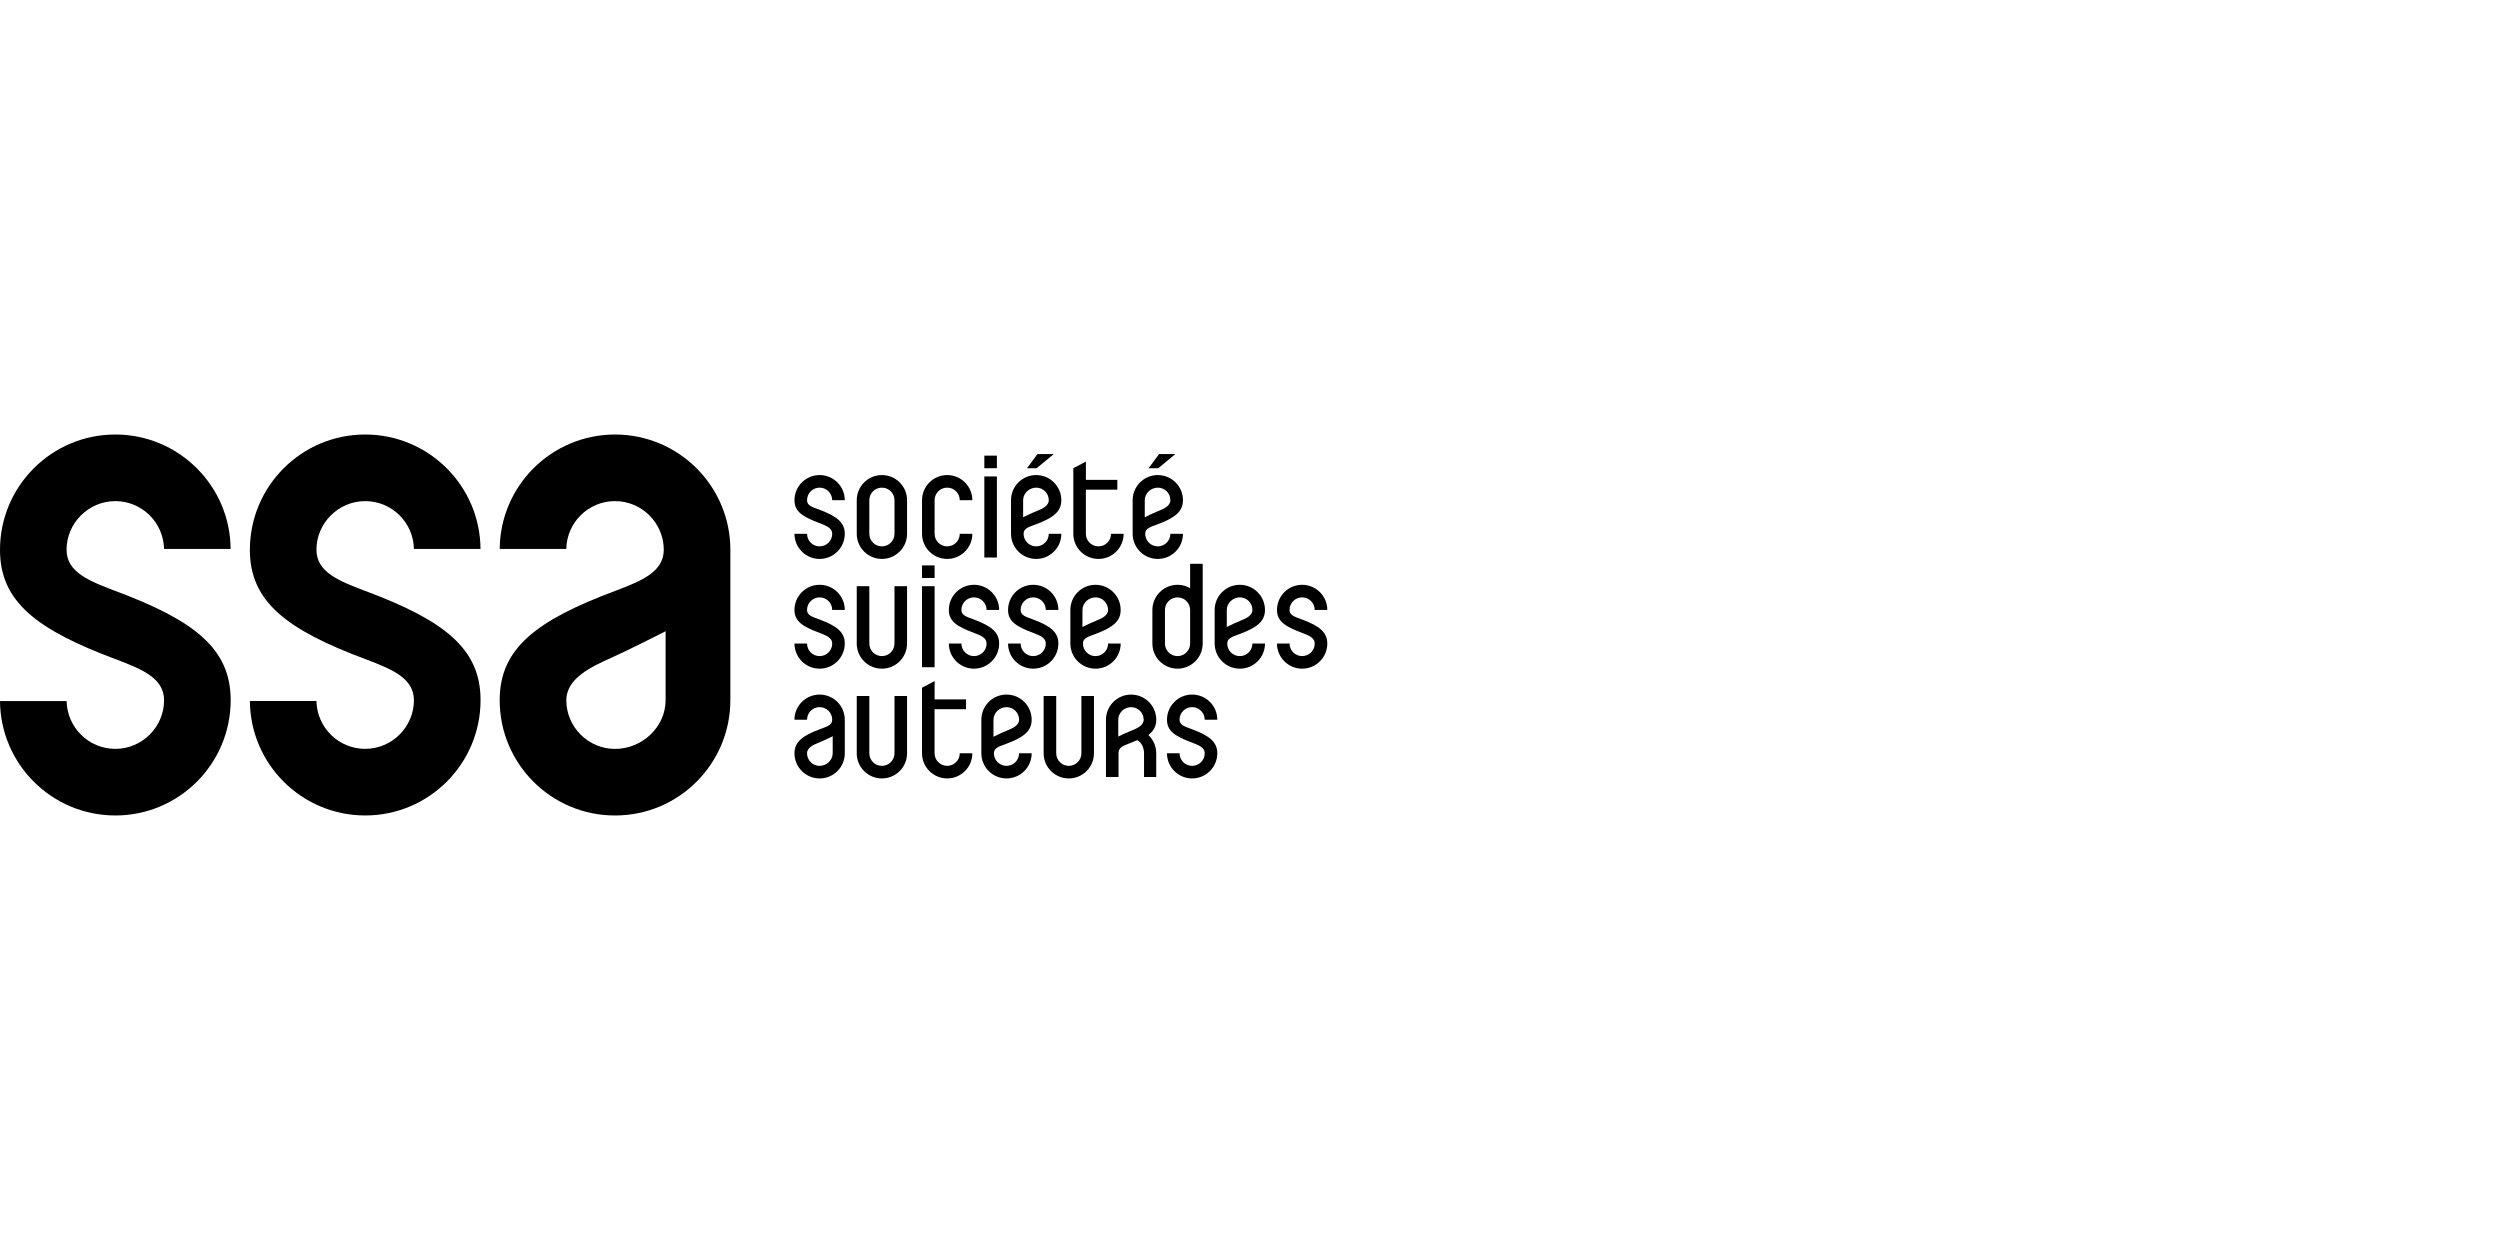
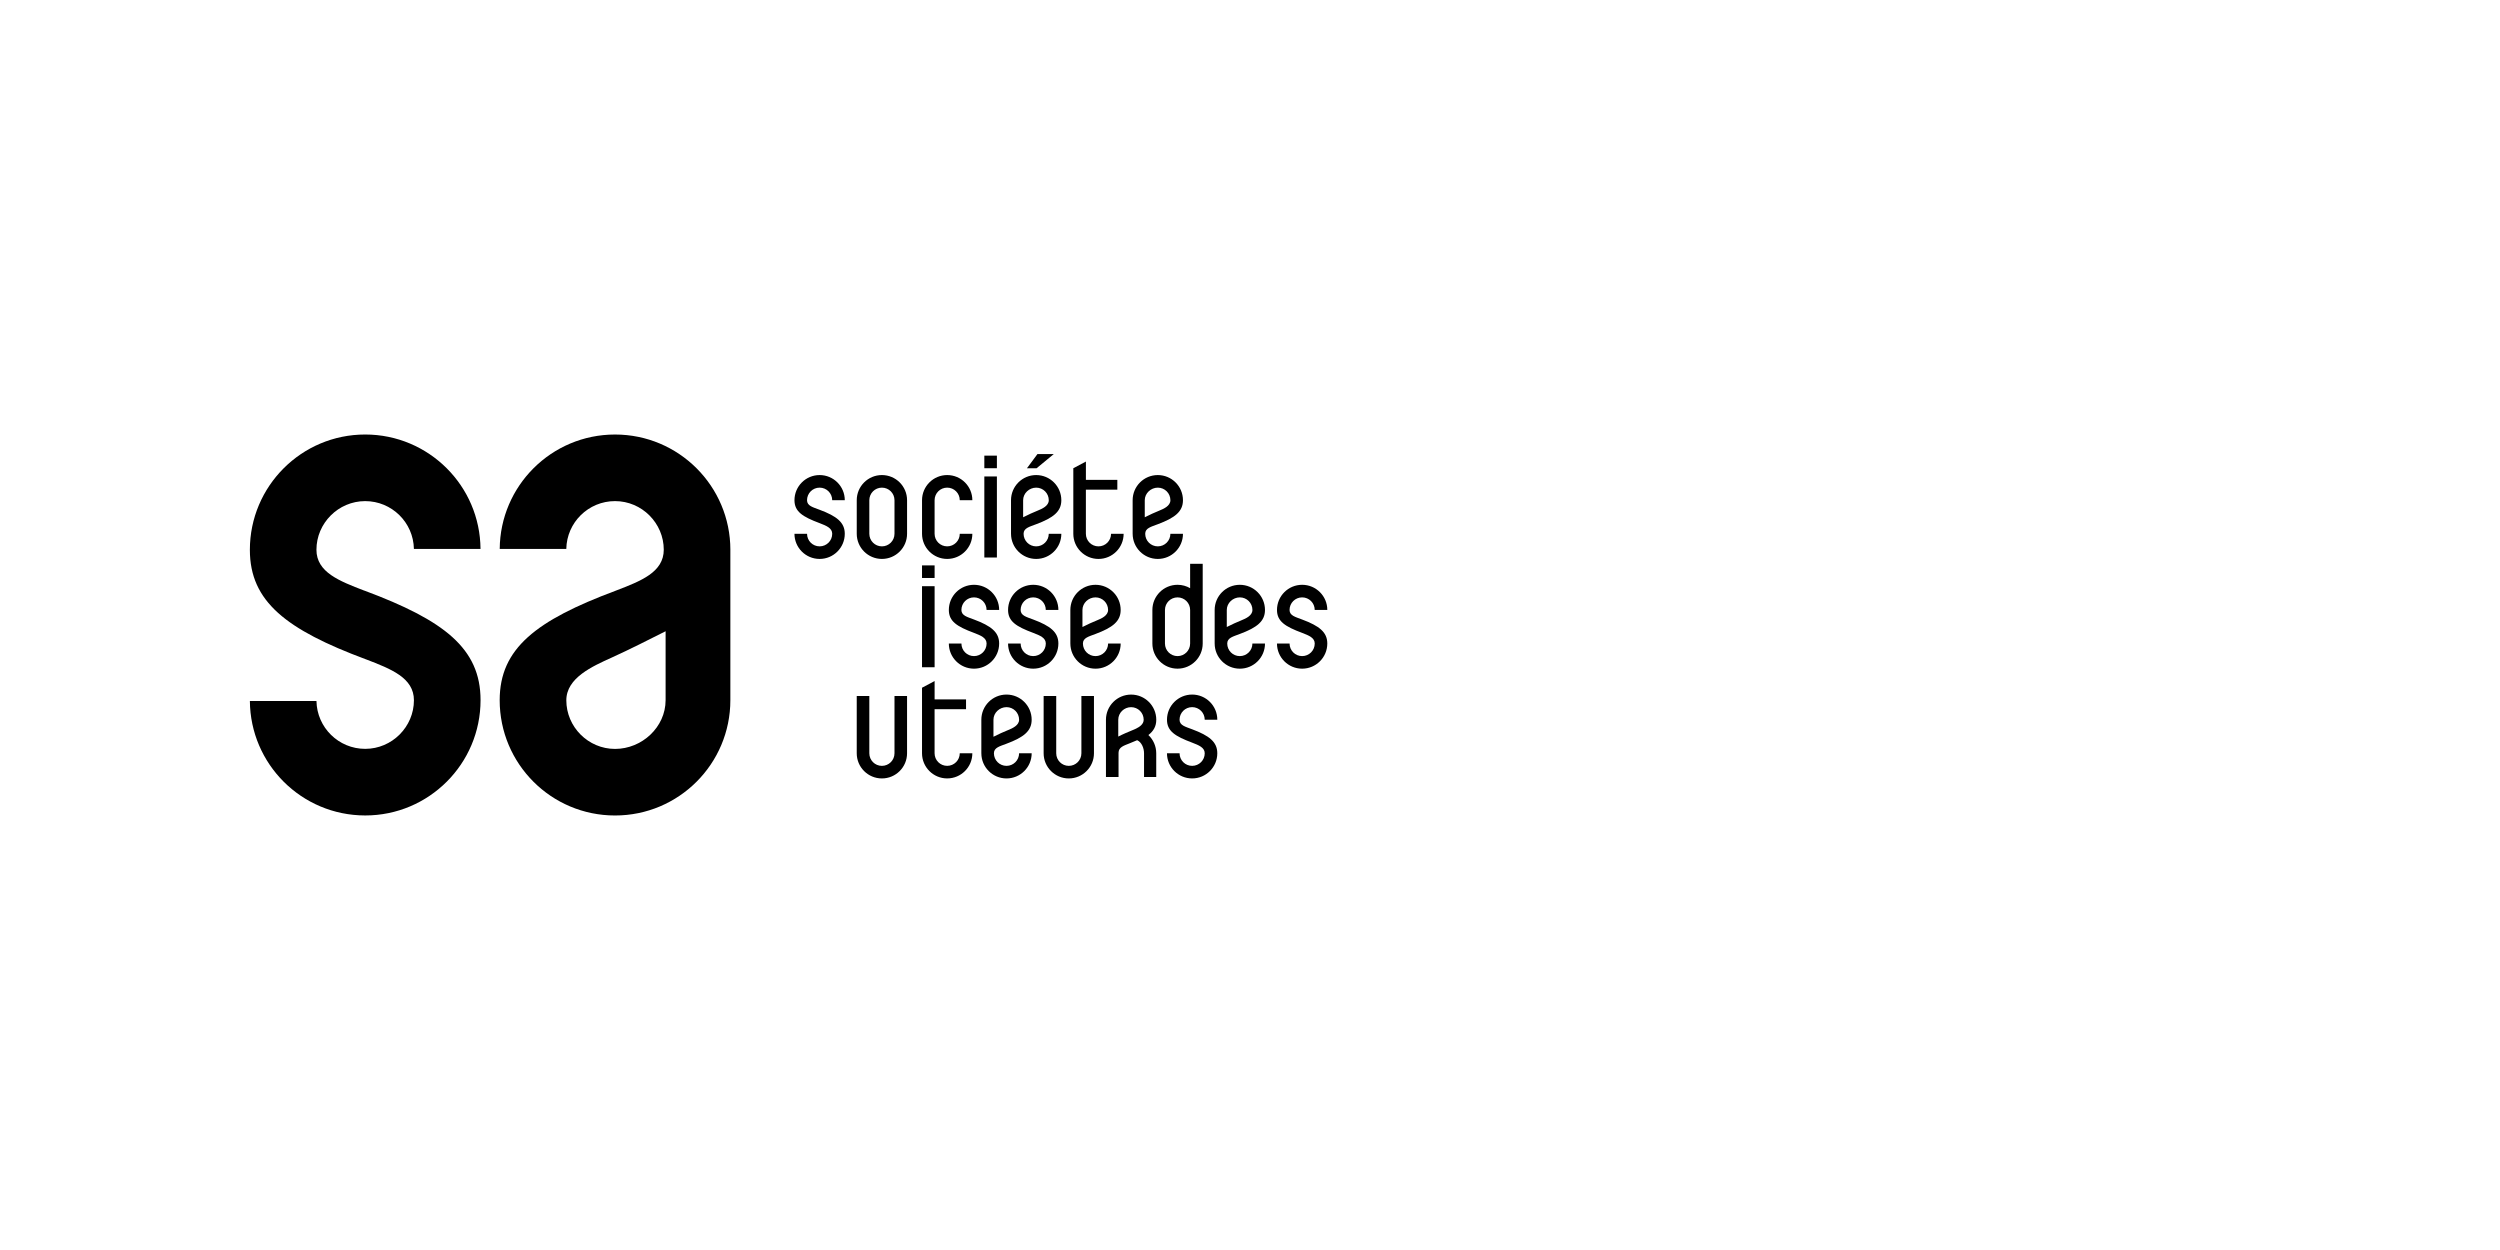
<svg xmlns="http://www.w3.org/2000/svg" id="Layer_1" viewBox="0 0 283.465 141.732">
  <g id="Layer_1-2">
    <g id="ssa">
      <g>
-         <path d="M101.423,66.47v6.496h0c0,.789-.638,1.427-1.427,1.427s-1.427-.638-1.427-1.427v-6.496h-1.427v6.496c0,1.575,1.278,2.853,2.853,2.853s2.853-1.278,2.853-2.853h0v-6.496h-1.427Z" />
        <path d="M101.423,78.915v6.496h0c0,.789-.638,1.427-1.427,1.427s-1.427-.638-1.427-1.427v-6.496h-1.427v6.496c0,1.575,1.278,2.853,2.853,2.853s2.853-1.278,2.853-2.853h0v-6.496h-1.427Z" />
        <path d="M122.615,78.915v6.496h0c0,.789-.638,1.427-1.427,1.427s-1.427-.638-1.427-1.427v-6.496h-1.427v6.496c0,1.575,1.278,2.853,2.853,2.853s2.853-1.278,2.853-2.853h0v-6.496h-1.427Z" />
        <path d="M130.213,83.341c.6-.465.892-1.005.892-1.732h0c0-1.575-1.278-2.853-2.853-2.853s-2.853,1.278-2.853,2.853v3.804h0v2.691h1.427v-2.748h0c0-.646.613-.813,1.267-1.078.113-.046.665-.276.843-.351.505.219.781.897.781,1.483v2.691h1.383v-2.691c0-.816-.343-1.551-.892-2.07l.005 0ZM126.795,83.514v-1.905c0-.789.667-1.427,1.456-1.427s1.427.638,1.427,1.427c0,.494-.451.805-.867,1.008-.13.062-.254.116-.362.159-.459.184-1.167.484-1.651.74l-.003-.003Z" />
        <g>
          <path d="M114.636,60.523c0,1.575,1.278,2.853,2.853,2.853s2.853-1.278,2.853-2.853h-1.427c0,.789-.638,1.427-1.427,1.427s-1.427-.638-1.427-1.427c0-.646.659-.789,1.427-1.084h0c1.937-.724,2.853-1.432,2.853-2.721h0c0-1.575-1.278-2.853-2.853-2.853s-2.853,1.278-2.853,2.853v3.804h0ZM117.489,55.292c.789,0,1.427.638,1.427,1.427,0,.646-.773.981-1.229,1.165-.459.184-1.194.513-1.678.767v-1.932c0-.789.692-1.427,1.481-1.427h-0Z" />
          <path d="M117.63,51.487h1.851l-1.945,1.605h-1.094l1.189-1.605Z" />
        </g>
        <g>
          <path d="M128.427,60.523c0,1.575,1.278,2.853,2.853,2.853s2.853-1.278,2.853-2.853h-1.427c0,.789-.638,1.427-1.427,1.427s-1.427-.638-1.427-1.427c0-.646.659-.789,1.427-1.084h0c1.937-.724,2.853-1.432,2.853-2.721h0c0-1.575-1.278-2.853-2.853-2.853s-2.853,1.278-2.853,2.853v3.804h0ZM131.28,55.292c.789,0,1.427.638,1.427,1.427,0,.646-.773.981-1.229,1.165s-1.194.513-1.678.767v-1.932c0-.789.694-1.427,1.481-1.427Z" />
-           <path d="M131.421,51.487h1.851l-1.945,1.605h-1.094l1.189-1.605Z" />
        </g>
        <path d="M92.933,57.802h0c-.767-.295-1.424-.438-1.427-1.084,0-.789.638-1.427,1.427-1.427s1.427.638,1.427,1.427h1.427c0-1.575-1.278-2.853-2.853-2.853s-2.853,1.278-2.853,2.853h0c0,1.289.916,1.875,2.853,2.599h0c.767.295,1.424.557,1.427,1.205,0,.789-.638,1.427-1.427,1.427s-1.427-.638-1.427-1.427h-1.427c0,1.575,1.278,2.853,2.853,2.853s2.853-1.278,2.853-2.853h0c0-1.289-.916-1.997-2.853-2.721v-0Z" />
        <path d="M99.996,53.865c-1.575,0-2.853,1.278-2.853,2.853h0v3.804c0,1.575,1.278,2.853,2.853,2.853s2.853-1.278,2.853-2.853h0v-3.804c0-1.575-1.278-2.853-2.853-2.853ZM101.423,60.523c0,.789-.638,1.427-1.427,1.427s-1.427-.638-1.427-1.427v-3.804h0c0-.789.638-1.427,1.427-1.427s1.427.638,1.427,1.427v3.804h0Z" />
        <g>
          <polygon points="111.61 54.024 111.61 54.565 111.61 63.214 113.034 63.214 113.034 54.565 113.034 54.024 111.61 54.024" />
          <polygon points="111.61 51.663 111.61 51.663 111.61 53.09 113.034 53.09 113.034 51.663 113.034 51.663 111.61 51.663" />
        </g>
        <path d="M107.397,61.949c-.789,0-1.427-.638-1.427-1.427v-3.804h0c0-.789.638-1.427,1.427-1.427s1.427.638,1.427,1.427h1.427c0-1.575-1.278-2.853-2.853-2.853s-2.853,1.278-2.853,2.853h0v3.804c0,1.575,1.278,2.853,2.853,2.853s2.853-1.278,2.853-2.853h-1.427c0,.789-.638,1.427-1.427,1.427Z" />
        <g>
          <polygon points="104.544 66.467 104.544 67.008 104.544 75.657 105.971 75.657 105.971 67.008 105.971 66.467 104.544 66.467" />
          <polygon points="104.544 64.108 104.544 64.108 104.544 65.535 105.971 65.535 105.971 64.108 105.971 64.108 104.544 64.108" />
        </g>
        <path d="M110.437,70.245h0c-.767-.295-1.424-.438-1.427-1.084,0-.789.638-1.427,1.427-1.427s1.427.638,1.427,1.427h1.427c0-1.575-1.278-2.853-2.853-2.853s-2.853,1.275-2.853,2.853h0c0,1.289.916,1.878,2.853,2.599h0c.767.295,1.424.557,1.427,1.205,0,.789-.638,1.427-1.427,1.427s-1.427-.638-1.427-1.427h-1.427c0,1.575,1.278,2.853,2.853,2.853s2.853-1.278,2.853-2.853h0c0-1.289-.916-1.997-2.853-2.721Z" />
        <path d="M117.152,70.245h0c-.767-.295-1.424-.438-1.427-1.084,0-.789.638-1.427,1.427-1.427s1.427.638,1.427,1.427h1.427c0-1.575-1.278-2.853-2.853-2.853s-2.853,1.275-2.853,2.853h0c0,1.289.916,1.878,2.853,2.599h0c.767.295,1.424.557,1.427,1.205,0,.789-.638,1.427-1.427,1.427s-1.427-.638-1.427-1.427h-1.427c0,1.575,1.278,2.853,2.853,2.853s2.853-1.278,2.853-2.853h0c0-1.289-.916-1.997-2.851-2.721h-.003Z" />
        <path d="M121.364,72.966c0,1.575,1.278,2.853,2.853,2.853,1.575,0,2.853-1.275,2.853-2.853h-1.427c0,.789-.638,1.427-1.427,1.427s-1.427-.638-1.427-1.427c0-.646.659-.789,1.427-1.084h0c1.937-.724,2.853-1.432,2.853-2.721h0c0-1.575-1.278-2.853-2.853-2.853s-2.853,1.275-2.853,2.853v3.804h0ZM124.215,67.734c.789,0,1.427.638,1.427,1.427,0,.646-.773.981-1.229,1.165-.459.184-1.194.513-1.678.767v-1.932c0-.789.692-1.427,1.481-1.427h-0Z" />
        <g>
          <path d="M134.944,63.93v2.761c-.419-.243-.908-.384-1.427-.384-1.575,0-2.853,1.278-2.853,2.853h0v3.804c0,1.575,1.278,2.853,2.853,2.853s2.853-1.278,2.853-2.853h0v-9.036h-1.427 0ZM134.944,72.966h0c0,.789-.638,1.427-1.427,1.427s-1.427-.638-1.427-1.427v-3.804h0c0-.789.638-1.427,1.427-1.427s1.427.638,1.427,1.427v3.804Z" />
          <path d="M147.644,70.245h0c-.767-.295-1.424-.438-1.427-1.084,0-.789.638-1.427,1.427-1.427s1.427.638,1.427,1.427h1.427c0-1.575-1.278-2.853-2.853-2.853s-2.853,1.275-2.853,2.853h0c0,1.289.916,1.878,2.853,2.599h0c.767.295,1.424.557,1.427,1.205,0,.789-.638,1.427-1.427,1.427s-1.427-.638-1.427-1.427h-1.427c0,1.575,1.278,2.853,2.853,2.853s2.853-1.278,2.853-2.853h0c0-1.289-.916-1.997-2.853-2.721Z" />
          <path d="M137.727,72.966c0,1.575,1.278,2.853,2.853,2.853s2.853-1.275,2.853-2.853h-1.427c0,.789-.638,1.427-1.427,1.427s-1.427-.638-1.427-1.427c0-.646.659-.789,1.427-1.084h0c1.937-.724,2.853-1.432,2.853-2.721h0c0-1.575-1.278-2.853-2.853-2.853s-2.853,1.275-2.853,2.853v3.804h0-0ZM140.581,67.734c.789,0,1.427.638,1.427,1.427,0,.646-.773.981-1.229,1.165-.459.184-1.194.513-1.678.767v-1.932c0-.789.692-1.427,1.481-1.427Z" />
        </g>
        <path d="M135.171,82.69h0c-.767-.295-1.424-.438-1.427-1.084,0-.789.638-1.427,1.427-1.427s1.427.638,1.427,1.427h1.427c0-1.575-1.278-2.853-2.853-2.853s-2.853,1.278-2.853,2.853h0c0,1.289.916,1.875,2.853,2.599h0c.767.295,1.424.557,1.427,1.205,0,.789-.638,1.427-1.427,1.427s-1.427-.638-1.427-1.427h-1.427c0,1.575,1.278,2.853,2.853,2.853s2.853-1.278,2.853-2.853h0c0-1.289-.916-1.997-2.853-2.721v0Z" />
        <path d="M111.272,85.411c0,1.575,1.278,2.853,2.853,2.853s2.853-1.278,2.853-2.853h-1.427c0,.786-.638,1.427-1.427,1.427s-1.427-.638-1.427-1.427c0-.646.659-.789,1.427-1.084h0c1.937-.724,2.853-1.432,2.853-2.721h0c0-1.575-1.278-2.853-2.853-2.853s-2.853,1.278-2.853,2.853v3.804h0v0ZM114.125,80.18c.789,0,1.427.638,1.427,1.427,0,.646-.773.981-1.229,1.165-.459.184-1.194.513-1.678.767v-1.932c0-.789.692-1.427,1.481-1.427l-0-0Z" />
-         <path d="M95.787,81.607c0-1.575-1.278-2.853-2.853-2.853s-2.853,1.278-2.853,2.853h1.427c0-.789.638-1.427,1.427-1.427s1.427.638,1.427,1.427c0,.646-.659.789-1.427,1.084h0c-1.937.724-2.853,1.432-2.853,2.721h0c0,1.575,1.278,2.853,2.853,2.853s2.853-1.275,2.853-2.853v-3.804h0v-0ZM92.933,86.838c-.789,0-1.427-.638-1.427-1.427,0-.646.773-.981,1.232-1.165.457-.184,1.194-.513,1.678-.767v1.932c0,.786-.692,1.427-1.481,1.427h-.003Z" />
        <path d="M123.126,54.414v-2.081l-1.427.757v7.433c0,1.575,1.278,2.853,2.853,2.853s2.853-1.278,2.853-2.853h-1.427c0,.789-.638,1.427-1.427,1.427s-1.427-.638-1.427-1.427v-4.999h3.567v-1.111h-3.567Z" />
        <path d="M105.971,79.302v-2.081l-1.427.757v7.431c0,1.575,1.278,2.853,2.853,2.853s2.853-1.278,2.853-2.853h-1.427c0,.789-.638,1.427-1.427,1.427s-1.427-.638-1.427-1.427v-4.999h3.567v-1.111h-3.564l-.003.003Z" />
-         <path d="M92.933,70.245h0c-.767-.295-1.424-.438-1.427-1.084,0-.789.638-1.427,1.427-1.427s1.427.638,1.427,1.427h1.427c0-1.575-1.278-2.853-2.853-2.853s-2.853,1.275-2.853,2.853h0c0,1.289.916,1.878,2.853,2.599h0c.767.295,1.424.557,1.427,1.205,0,.789-.638,1.427-1.427,1.427s-1.427-.638-1.427-1.427h-1.427c0,1.575,1.278,2.853,2.853,2.853s2.853-1.278,2.853-2.853h0c0-1.289-.916-1.997-2.853-2.721Z" />
        <path d="M41.303,66.967c-1.435-.551-2.772-1.07-3.764-1.762-1.005-.7-1.662-1.6-1.659-2.87,0-3.007,2.472-5.512,5.526-5.515,3.018,0,5.469,2.418,5.526,5.423h7.552c-.027-3.572-1.486-6.801-3.829-9.144-2.367-2.367-5.636-3.831-9.246-3.831s-6.879,1.462-9.246,3.831c-2.367,2.367-3.831,5.636-3.831,9.246,0,2.951,1.04,5.201,3.199,7.15,2.159,1.945,5.442,3.58,9.914,5.247l.068.024h0c1.435.551,2.772,1.07,3.761,1.762,1.005.7,1.662,1.6,1.659,2.87,0,3.007-2.472,5.512-5.526,5.512-3.018,0-5.469-2.418-5.526-5.423h-7.549c.027,3.569,1.486,6.798,3.829,9.144,2.367,2.367,5.634,3.829,9.246,3.831,3.613,0,6.879-1.462,9.249-3.831,2.367-2.367,3.831-5.634,3.831-9.246,0-2.951-1.043-5.201-3.199-7.15-2.159-1.945-5.445-3.58-9.914-5.247l-.068-.024h0l-.003.003Z" />
-         <path d="M12.97,66.967c-1.435-.551-2.772-1.07-3.764-1.762-1.008-.7-1.662-1.6-1.659-2.87,0-3.007,2.472-5.512,5.526-5.515,3.018,0,5.469,2.418,5.526,5.423h7.552c-.027-3.572-1.486-6.801-3.829-9.144-2.367-2.367-5.636-3.831-9.246-3.831s-6.879,1.462-9.246,3.831C1.462,55.467 0,58.737 0,62.347 0,65.297,1.04,67.548,3.199,69.496c2.159,1.945,5.442,3.58,9.914,5.247l.068.024h0c1.435.551,2.772,1.07,3.764,1.762,1.005.7,1.662,1.6,1.659,2.87,0,3.007-2.472,5.512-5.526,5.512-3.018,0-5.469-2.418-5.526-5.423H0c.027,3.569,1.486,6.798,3.829,9.144,2.367,2.367,5.634,3.829,9.246,3.831,3.613,0,6.882-1.462,9.249-3.831,2.367-2.367,3.831-5.634,3.831-9.246,0-2.951-1.043-5.201-3.199-7.15-2.159-1.945-5.445-3.58-9.914-5.247l-.068-.024h0s-.005.003-.005.003Z" />
        <path d="M82.814,62.341c-.003-7.22-5.855-13.072-13.078-13.072-3.613,0-6.879,1.462-9.246,3.829-2.345,2.345-3.802,5.574-3.829,9.144h7.549c.054-3.005,2.507-5.423,5.526-5.423,3.053,0,5.526,2.505,5.526,5.515,0,1.27-.654,2.17-1.659,2.87-.992.692-2.326,1.211-3.764,1.762h0l-.068.027c-4.472,1.67-7.755,3.302-9.914,5.247-2.159,1.948-3.196,4.196-3.199,7.15,0,3.613,1.462,6.879,3.829,9.246s5.636,3.829,9.249,3.829,6.879-1.462,9.246-3.829,3.831-5.636,3.831-9.246v-16.944h0v-.103h-0ZM75.47,79.391c0,3.059-2.68,5.526-5.731,5.526-3.056,0-5.526-2.505-5.526-5.512,0-1.278.746-2.245,1.754-3.007,1.011-.765,2.291-1.34,3.405-1.843,2.002-.905,4.383-2.118,5.947-2.905l.151-.076v7.822h0v-.005Z" />
      </g>
    </g>
  </g>
</svg>